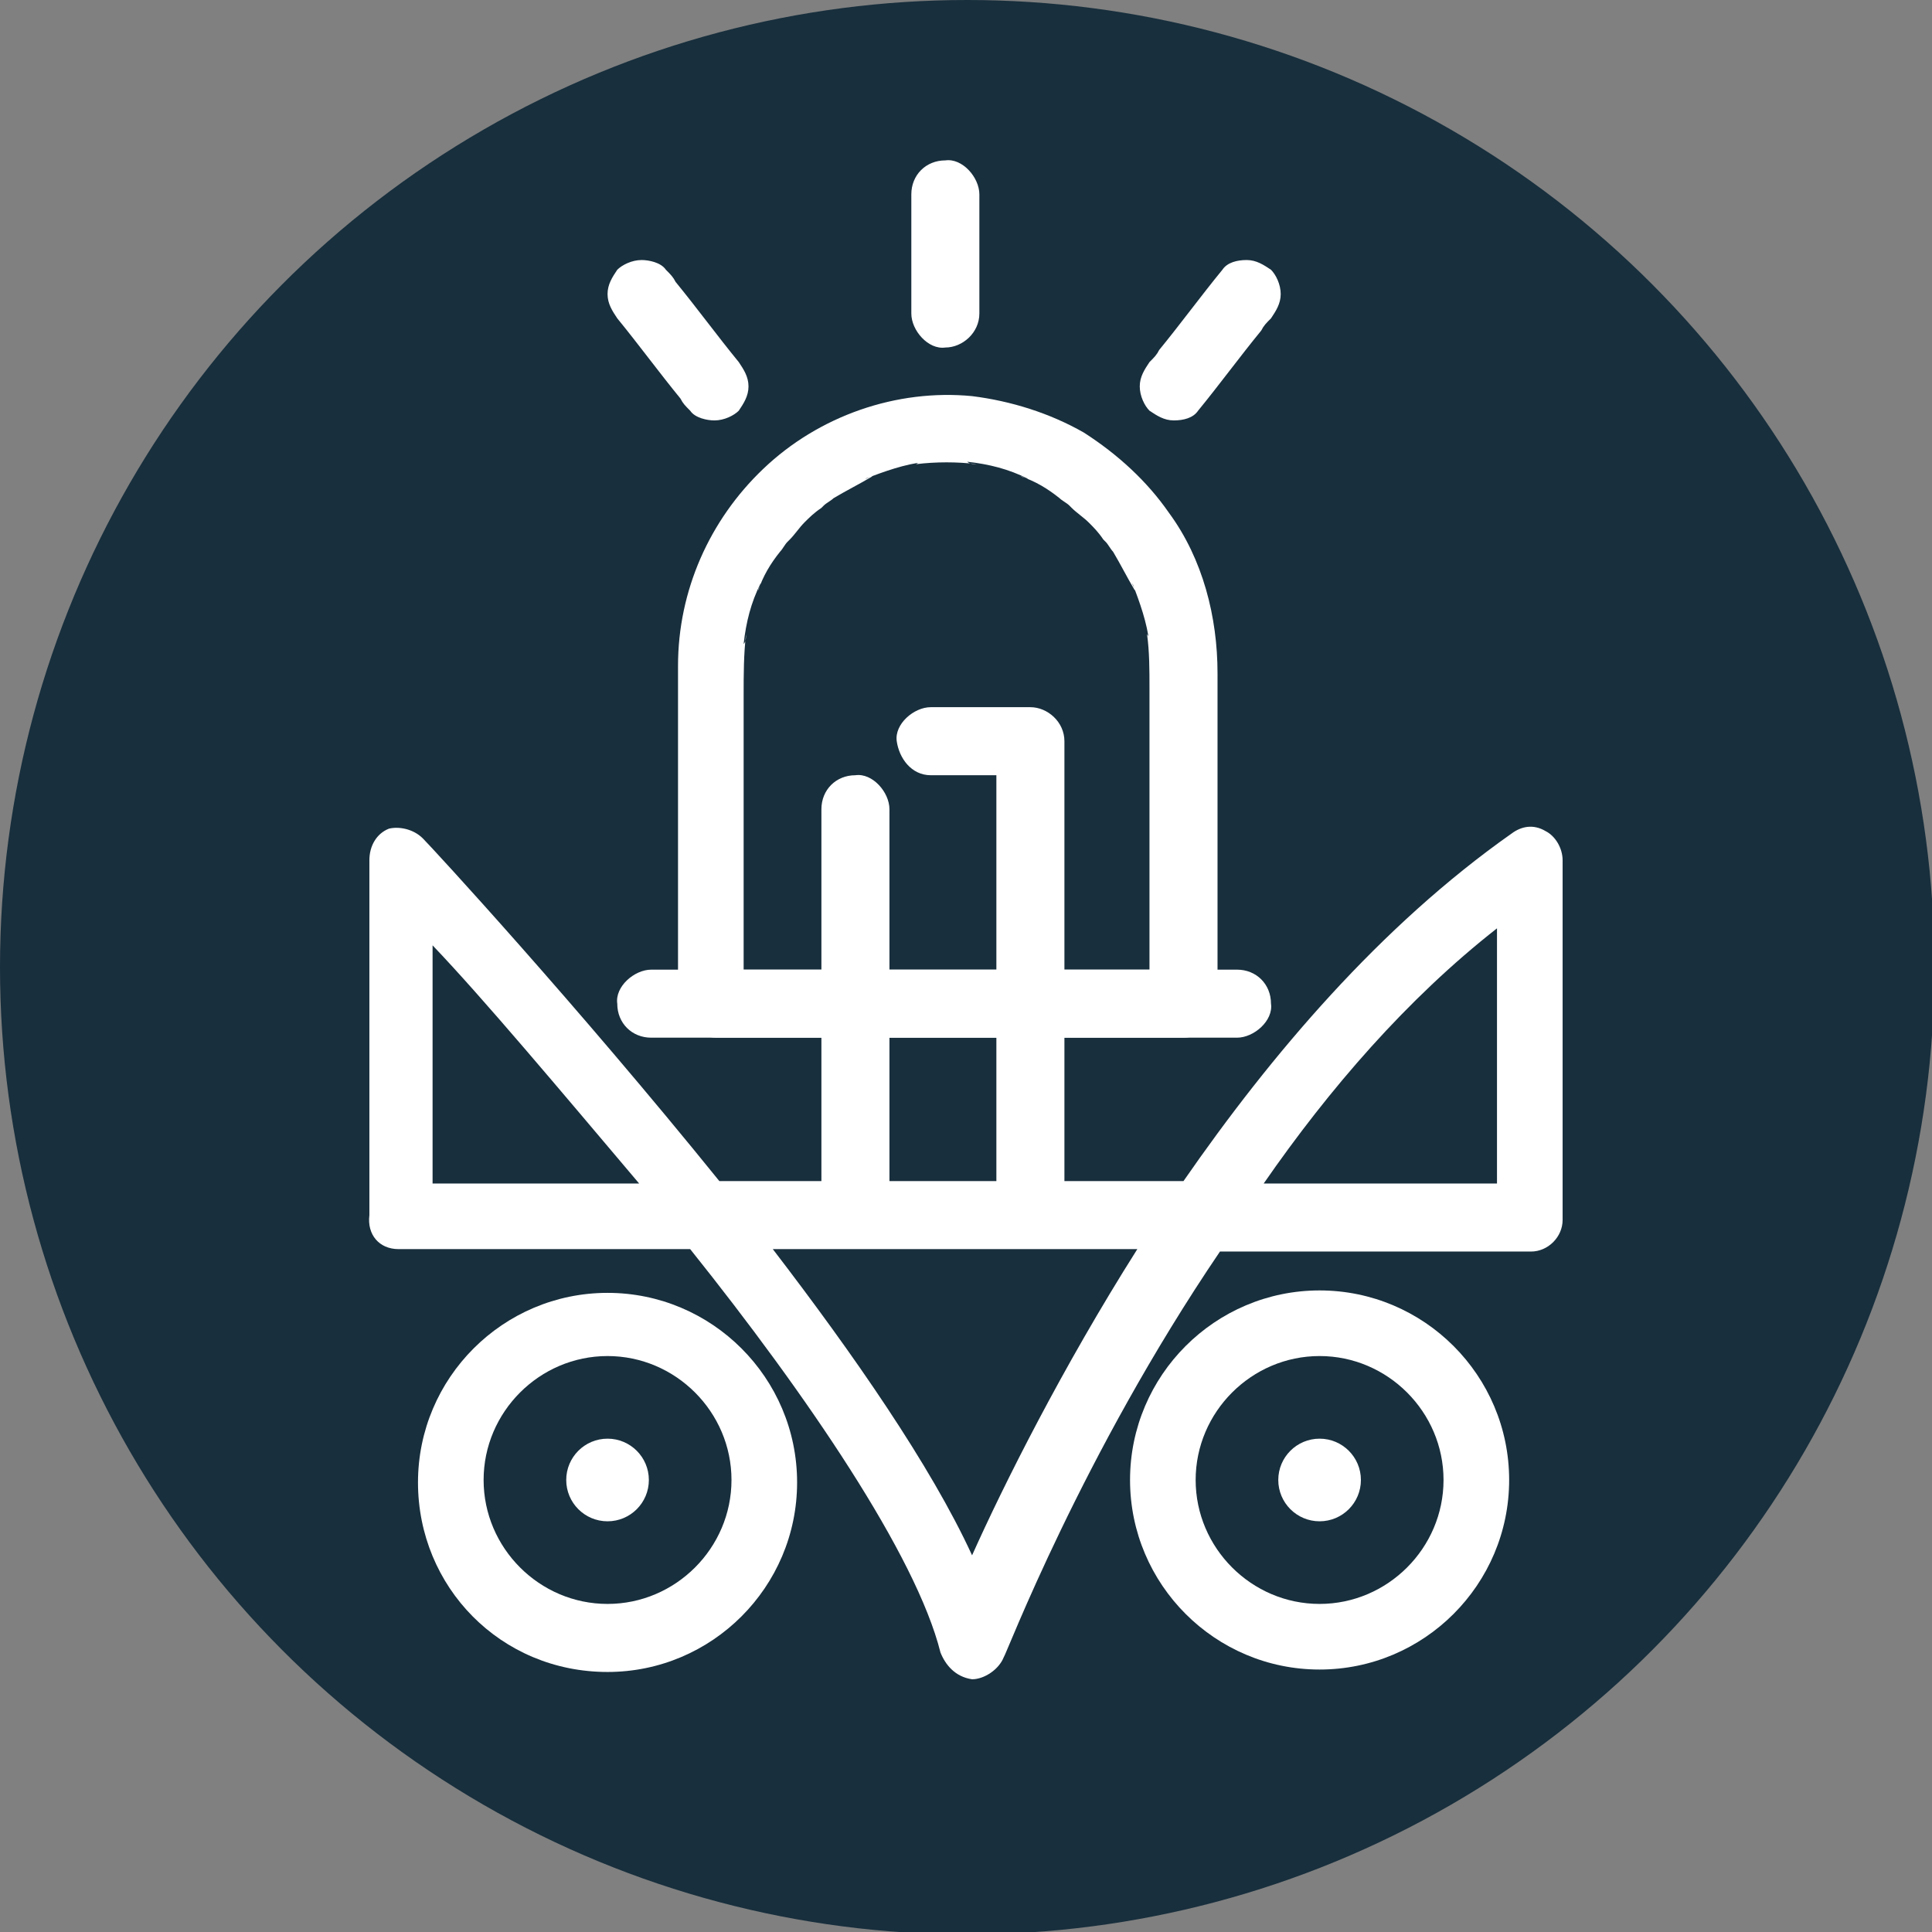
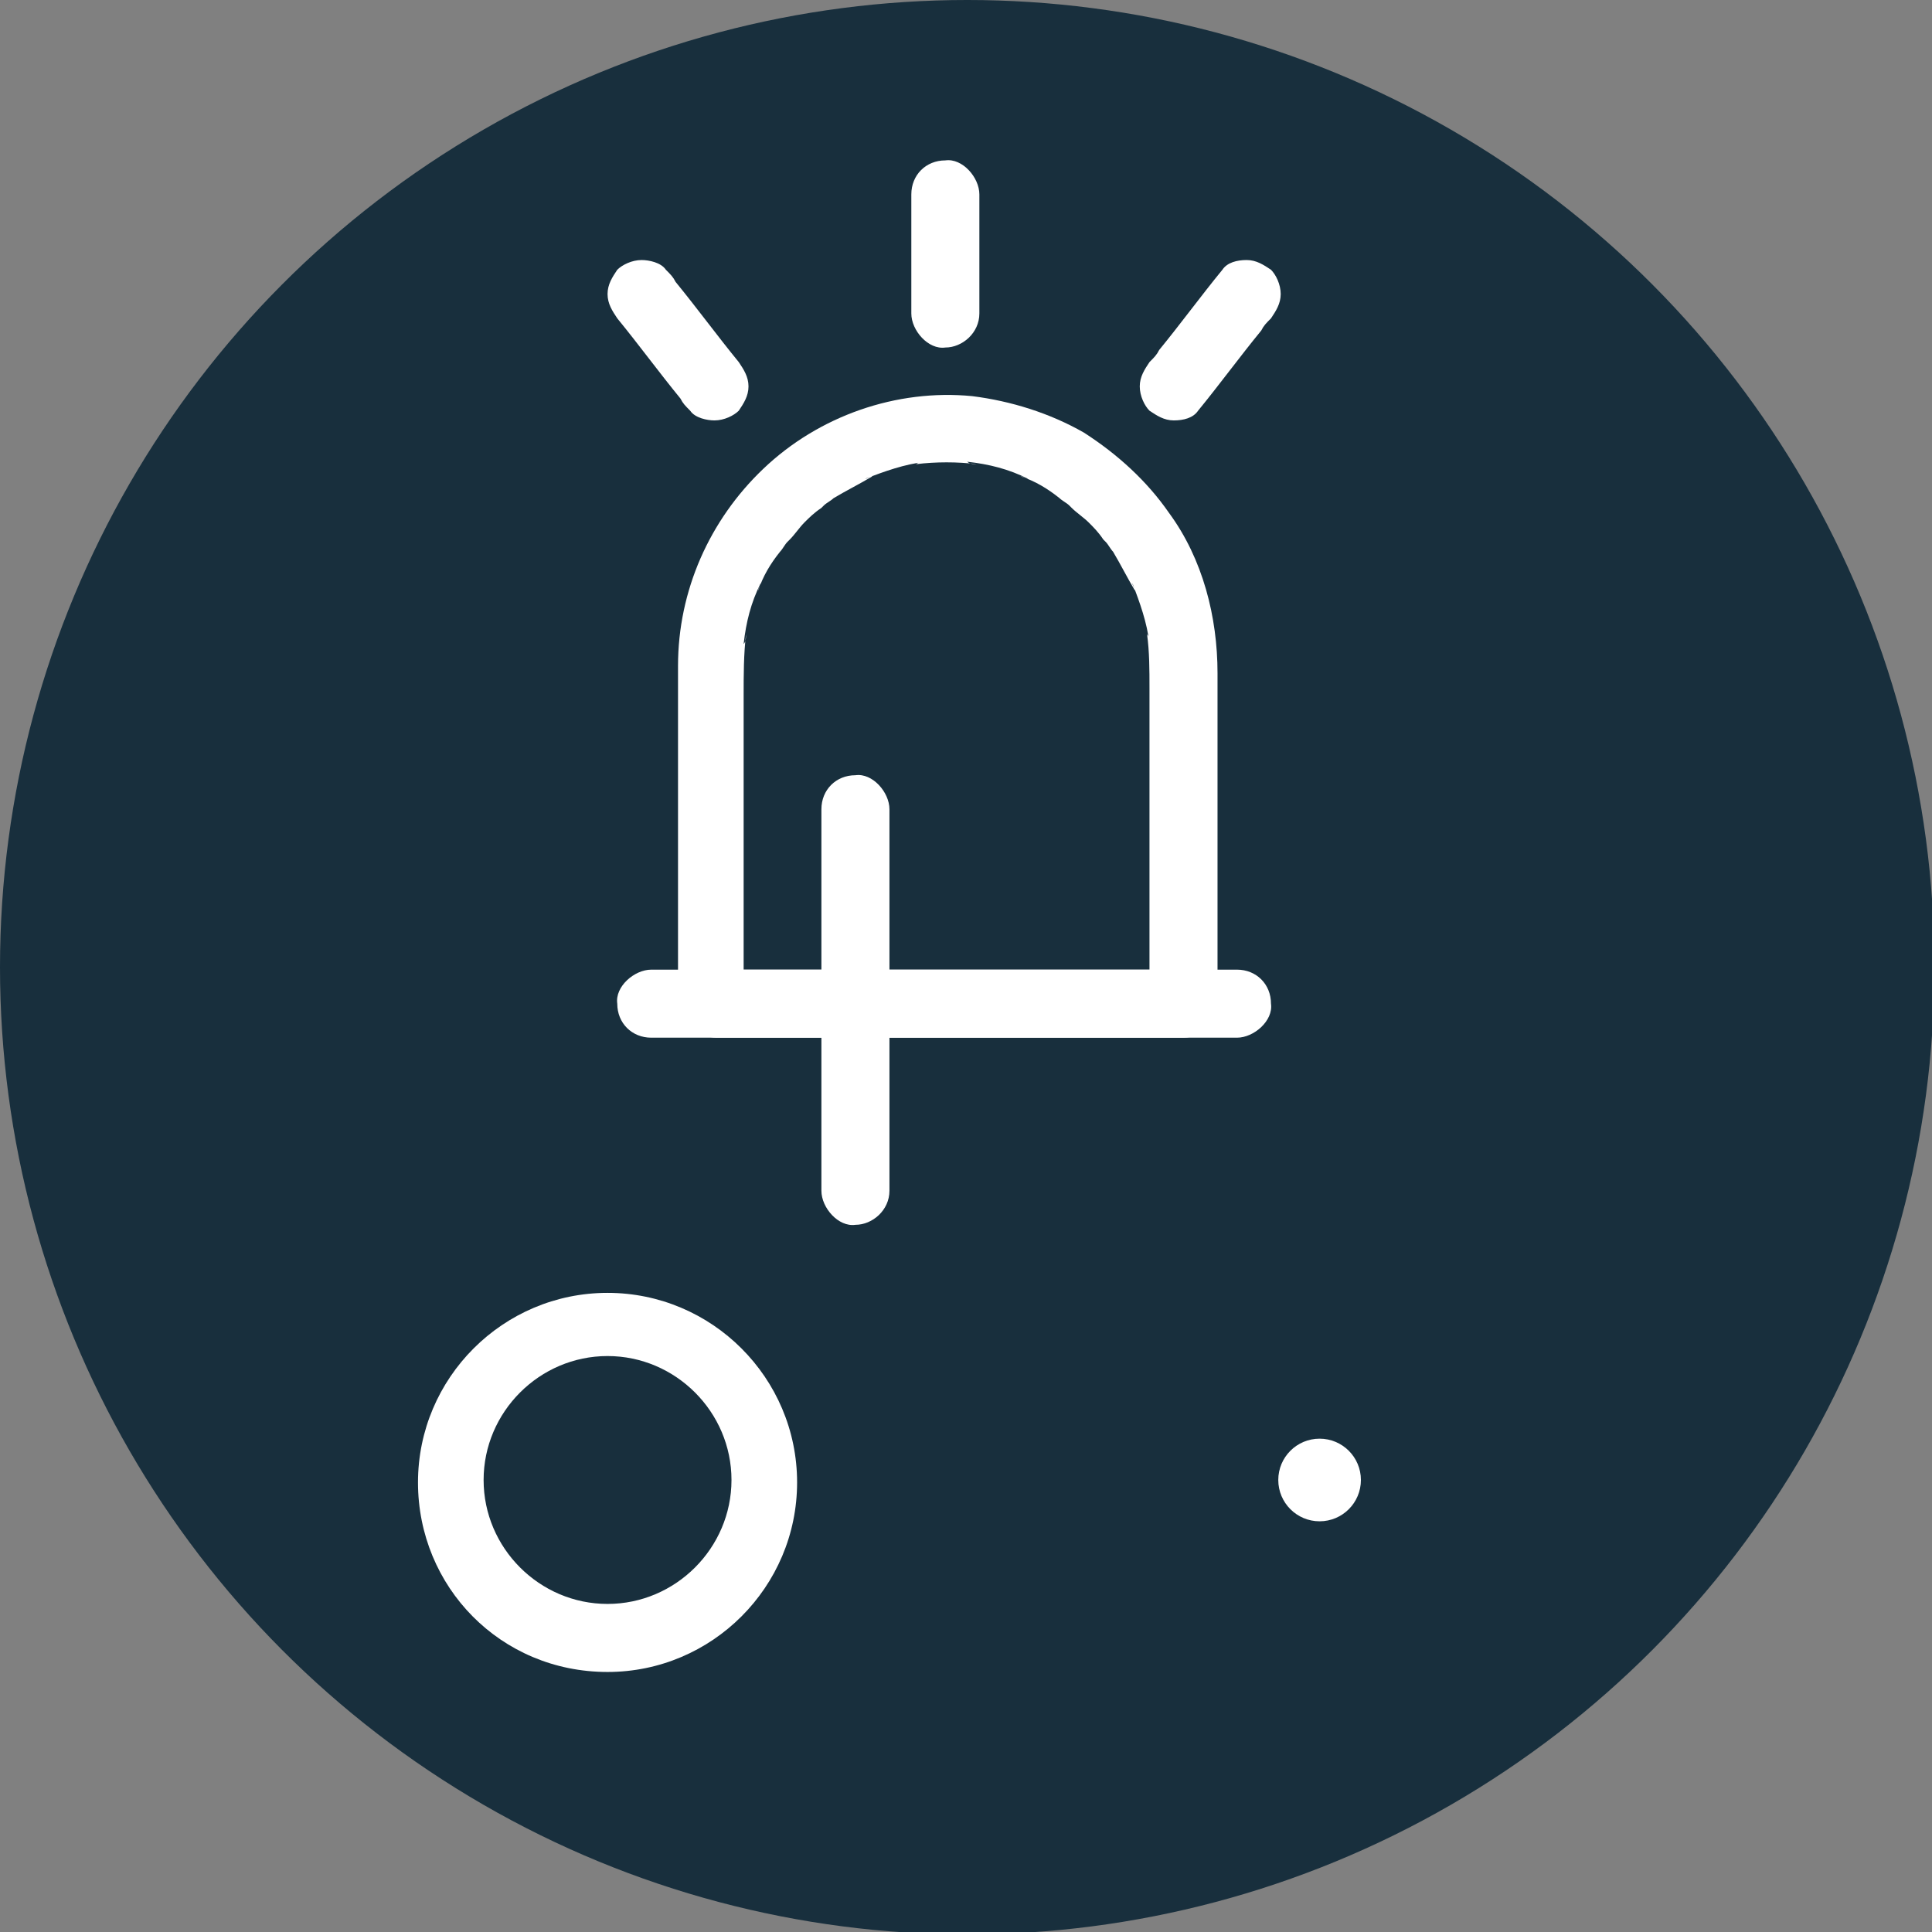
<svg xmlns="http://www.w3.org/2000/svg" version="1.1" id="Layer_1" x="0px" y="0px" viewBox="0 0 79.5 79.5" style="enable-background:new 0 0 79.5 79.5;" xml:space="preserve">
  <rect x="0" y="0" width="79.5" height="79.5" fill="#808080" stroke="none" />
  <style type="text/css">
	.st0{fill:#182F3D;}
	.st1{fill:#FFFFFF;}
</style>
  <circle class="st0" cx="39.8" cy="39.8" r="39.8" />
  <g>
    <g>
      <path class="st1" d="M25,68.8c4.3,0,7.8-3.5,7.8-7.8s-3.5-7.8-7.8-7.8s-7.8,3.5-7.8,7.8S20.6,68.8,25,68.8z M25,55.8    c2.8,0,5.1,2.3,5.1,5.1s-2.3,5.1-5.1,5.1s-5.1-2.3-5.1-5.1S22.2,55.8,25,55.8z" />
-       <circle class="st1" cx="25" cy="60.9" r="1.7" />
-       <path class="st1" d="M62.1,60.9c0-4.3-3.5-7.8-7.8-7.8s-7.8,3.5-7.8,7.8s3.5,7.8,7.8,7.8S62.1,65.2,62.1,60.9z M49.2,60.9    c0-2.8,2.3-5.1,5.1-5.1s5.1,2.3,5.1,5.1c0,2.8-2.3,5.1-5.1,5.1S49.2,63.7,49.2,60.9z" />
      <circle class="st1" cx="54.3" cy="60.9" r="1.7" />
-       <path class="st1" d="M16.4,51.4h12c4.8,6,9.3,12.6,10.3,16.6c0.2,0.5,0.6,1,1.3,1.1H40c0.5,0,1.1-0.4,1.3-0.9    c0.1-0.1,3.2-8.3,8.9-16.7H63c0.7,0,1.3-0.6,1.3-1.3V35.4c0-0.5-0.3-1-0.7-1.2c-0.5-0.3-1-0.2-1.4,0.1c-5.4,3.8-9.9,9.1-13.5,14.3    H29.6c-5.9-7.3-11.8-13.7-12.2-14.1c-0.4-0.4-1-0.5-1.4-0.4c-0.5,0.2-0.8,0.7-0.8,1.3V50C15.1,50.8,15.6,51.4,16.4,51.4z     M61.6,38.2v10.5H52C54.7,44.8,57.9,41.1,61.6,38.2z M46.8,51.4c-3.1,4.9-5.5,9.7-6.8,12.6c-1.7-3.7-4.9-8.3-8.2-12.6H46.8z     M17.8,38.9c2.1,2.2,5.2,5.9,8.5,9.8h-8.5C17.8,48.7,17.8,38.9,17.8,38.9z" />
    </g>
    <g>
      <g>
        <g>
          <path class="st1" d="M40.3,12.9c0-1.4,0-2.9,0-4.3c0-0.2,0-0.4,0-0.6c0-0.7-0.7-1.5-1.4-1.4c-0.8,0-1.4,0.6-1.4,1.4      c0,1.4,0,2.9,0,4.3c0,0.2,0,0.4,0,0.6c0,0.7,0.7,1.5,1.4,1.4C39.6,14.3,40.3,13.7,40.3,12.9L40.3,12.9z" />
        </g>
      </g>
      <g>
        <g>
          <path class="st1" d="M30.4,14.9c-0.9-1.1-1.7-2.2-2.6-3.3c-0.1-0.2-0.2-0.3-0.4-0.5c-0.2-0.3-0.7-0.4-1-0.4      c-0.4,0-0.8,0.2-1,0.4c-0.2,0.3-0.4,0.6-0.4,1c0,0.4,0.2,0.7,0.4,1c0.9,1.1,1.7,2.2,2.6,3.3c0.1,0.2,0.2,0.3,0.4,0.5      c0.2,0.3,0.7,0.4,1,0.4c0.4,0,0.8-0.2,1-0.4c0.2-0.3,0.4-0.6,0.4-1C30.8,15.5,30.6,15.2,30.4,14.9L30.4,14.9z" />
        </g>
      </g>
      <g>
        <g>
          <path class="st1" d="M49.3,16.9c0.9-1.1,1.7-2.2,2.6-3.3c0.1-0.2,0.2-0.3,0.4-0.5c0.2-0.3,0.4-0.6,0.4-1c0-0.4-0.2-0.8-0.4-1      c-0.3-0.2-0.6-0.4-1-0.4c-0.4,0-0.8,0.1-1,0.4c-0.9,1.1-1.7,2.2-2.6,3.3c-0.1,0.2-0.2,0.3-0.4,0.5c-0.2,0.3-0.4,0.6-0.4,1      c0,0.4,0.2,0.8,0.4,1c0.3,0.2,0.6,0.4,1,0.4C48.7,17.3,49.1,17.2,49.3,16.9L49.3,16.9z" />
        </g>
      </g>
      <g>
        <g>
          <path class="st1" d="M30.6,41.3c0-1.7,0-3.4,0-5.1c0-2.5,0-5.1,0-7.6c0-0.8,0-1.7,0.1-2.5c0,0.1,0,0.3-0.1,0.4      c0.1-0.9,0.3-1.7,0.7-2.5c0,0.1-0.1,0.2-0.1,0.3c0.2-0.6,0.5-1.1,0.9-1.6c0.1-0.1,0.2-0.3,0.3-0.4c0.1-0.1,0.2-0.3-0.1,0.1      c0.1-0.1,0.1-0.1,0.2-0.2c0.2-0.2,0.4-0.5,0.6-0.7c0.2-0.2,0.4-0.4,0.7-0.6c0,0,0.1-0.1,0.2-0.2c-0.1,0-0.3,0.2-0.1,0.1      c0.1-0.1,0.3-0.2,0.4-0.3c0.5-0.3,1.1-0.6,1.6-0.9c-0.1,0-0.2,0.1-0.3,0.1c0.8-0.3,1.6-0.6,2.5-0.7c-0.1,0-0.3,0-0.4,0.1      c0.8-0.1,1.7-0.1,2.5,0c-0.1,0-0.3,0-0.4-0.1c0.9,0.1,1.7,0.3,2.5,0.7c-0.1,0-0.2-0.1-0.3-0.1c0.6,0.2,1.1,0.5,1.6,0.9      c0.1,0.1,0.3,0.2,0.4,0.3c0.1,0.1,0.3,0.2-0.1-0.1c0.1,0.1,0.1,0.1,0.2,0.2c0.2,0.2,0.5,0.4,0.7,0.6c0.2,0.2,0.4,0.4,0.6,0.7      c0,0,0.1,0.1,0.2,0.2c0-0.1-0.2-0.3-0.1-0.1c0.1,0.1,0.2,0.3,0.3,0.4c0.3,0.5,0.6,1.1,0.9,1.6c0-0.1-0.1-0.2-0.1-0.3      c0.3,0.8,0.6,1.6,0.7,2.5c0-0.1,0-0.3-0.1-0.4c0.1,0.7,0.1,1.5,0.1,2.2c0,1.1,0,2.2,0,3.2c0,2.6,0,5.2,0,7.9c0,0.6,0,1.2,0,1.9      c0.5-0.5,1-1,1.4-1.4c-0.6,0-1.3,0-1.9,0c-1.5,0-3.1,0-4.6,0c-1.9,0-3.7,0-5.6,0c-1.6,0-3.2,0-4.8,0c-0.8,0-1.6,0-2.3,0      c0,0,0,0,0,0c-0.7,0-1.5,0.7-1.4,1.4c0,0.8,0.6,1.4,1.4,1.4c0.6,0,1.3,0,1.9,0c1.5,0,3.1,0,4.6,0c1.9,0,3.7,0,5.6,0      c1.6,0,3.2,0,4.8,0c0.8,0,1.6,0,2.3,0c0,0,0,0,0,0c0.8,0,1.4-0.7,1.4-1.4c0-1,0-2.1,0-3.1c0-2,0-4.1,0-6.1c0-1.5,0-3,0-4.4      c0-2.3-0.6-4.7-2-6.6c-0.9-1.3-2.1-2.4-3.5-3.3c-1.4-0.8-3-1.3-4.6-1.5c-3.1-0.3-6.3,0.8-8.6,3c-2.2,2.1-3.5,5-3.5,8.1      c0,1.1,0,2.2,0,3.3c0,2,0,4.1,0,6.1c0,1.4,0,2.8,0,4.2c0,0.1,0,0.1,0,0.2c0,0.7,0.7,1.5,1.4,1.4C29.9,42.7,30.6,42.1,30.6,41.3z      " />
        </g>
      </g>
      <g>
        <g>
          <path class="st1" d="M36.6,49c0-1.8,0-3.6,0-5.3c0-2.8,0-5.7,0-8.5c0-0.6,0-1.3,0-1.9c0-0.7-0.7-1.5-1.4-1.4      c-0.8,0-1.4,0.6-1.4,1.4c0,1.8,0,3.6,0,5.3c0,2.8,0,5.7,0,8.5c0,0.6,0,1.3,0,1.9c0,0.7,0.7,1.5,1.4,1.4      C35.9,50.4,36.6,49.8,36.6,49L36.6,49z" />
        </g>
      </g>
      <g>
        <g>
-           <path class="st1" d="M38.3,31.9c1.2,0,2.4,0,3.6,0c0.2,0,0.4,0,0.5,0c-0.5-0.5-1-1-1.4-1.4c0,0.6,0,1.2,0,1.9c0,1.5,0,3,0,4.4      c0,1.8,0,3.6,0,5.4c0,1.5,0,3.1,0,4.6c0,0.8,0,1.5,0,2.3c0,0,0,0,0,0c0,0.7,0.7,1.5,1.4,1.4c0.8,0,1.4-0.6,1.4-1.4      c0-0.6,0-1.2,0-1.9c0-1.5,0-3,0-4.4c0-1.8,0-3.6,0-5.4c0-1.5,0-3.1,0-4.6c0-0.8,0-1.5,0-2.3c0,0,0,0,0,0c0-0.8-0.7-1.4-1.4-1.4      c-1.2,0-2.4,0-3.6,0c-0.2,0-0.4,0-0.5,0c-0.7,0-1.5,0.7-1.4,1.4S37.5,31.9,38.3,31.9L38.3,31.9z" />
-         </g>
+           </g>
      </g>
      <g>
        <g>
          <path class="st1" d="M50.9,39.9c-0.8,0-1.6,0-2.4,0c-1.9,0-3.8,0-5.8,0c-2.3,0-4.6,0-7,0c-2,0-4,0-6,0c-1,0-1.9,0-2.9,0      c0,0,0,0,0,0c-0.7,0-1.5,0.7-1.4,1.4c0,0.8,0.6,1.4,1.4,1.4c0.8,0,1.6,0,2.4,0c1.9,0,3.8,0,5.8,0c2.3,0,4.6,0,7,0c2,0,4,0,6,0      c1,0,1.9,0,2.9,0c0,0,0,0,0,0c0.7,0,1.5-0.7,1.4-1.4C52.3,40.5,51.7,39.9,50.9,39.9L50.9,39.9z" />
        </g>
      </g>
    </g>
  </g>
</svg>